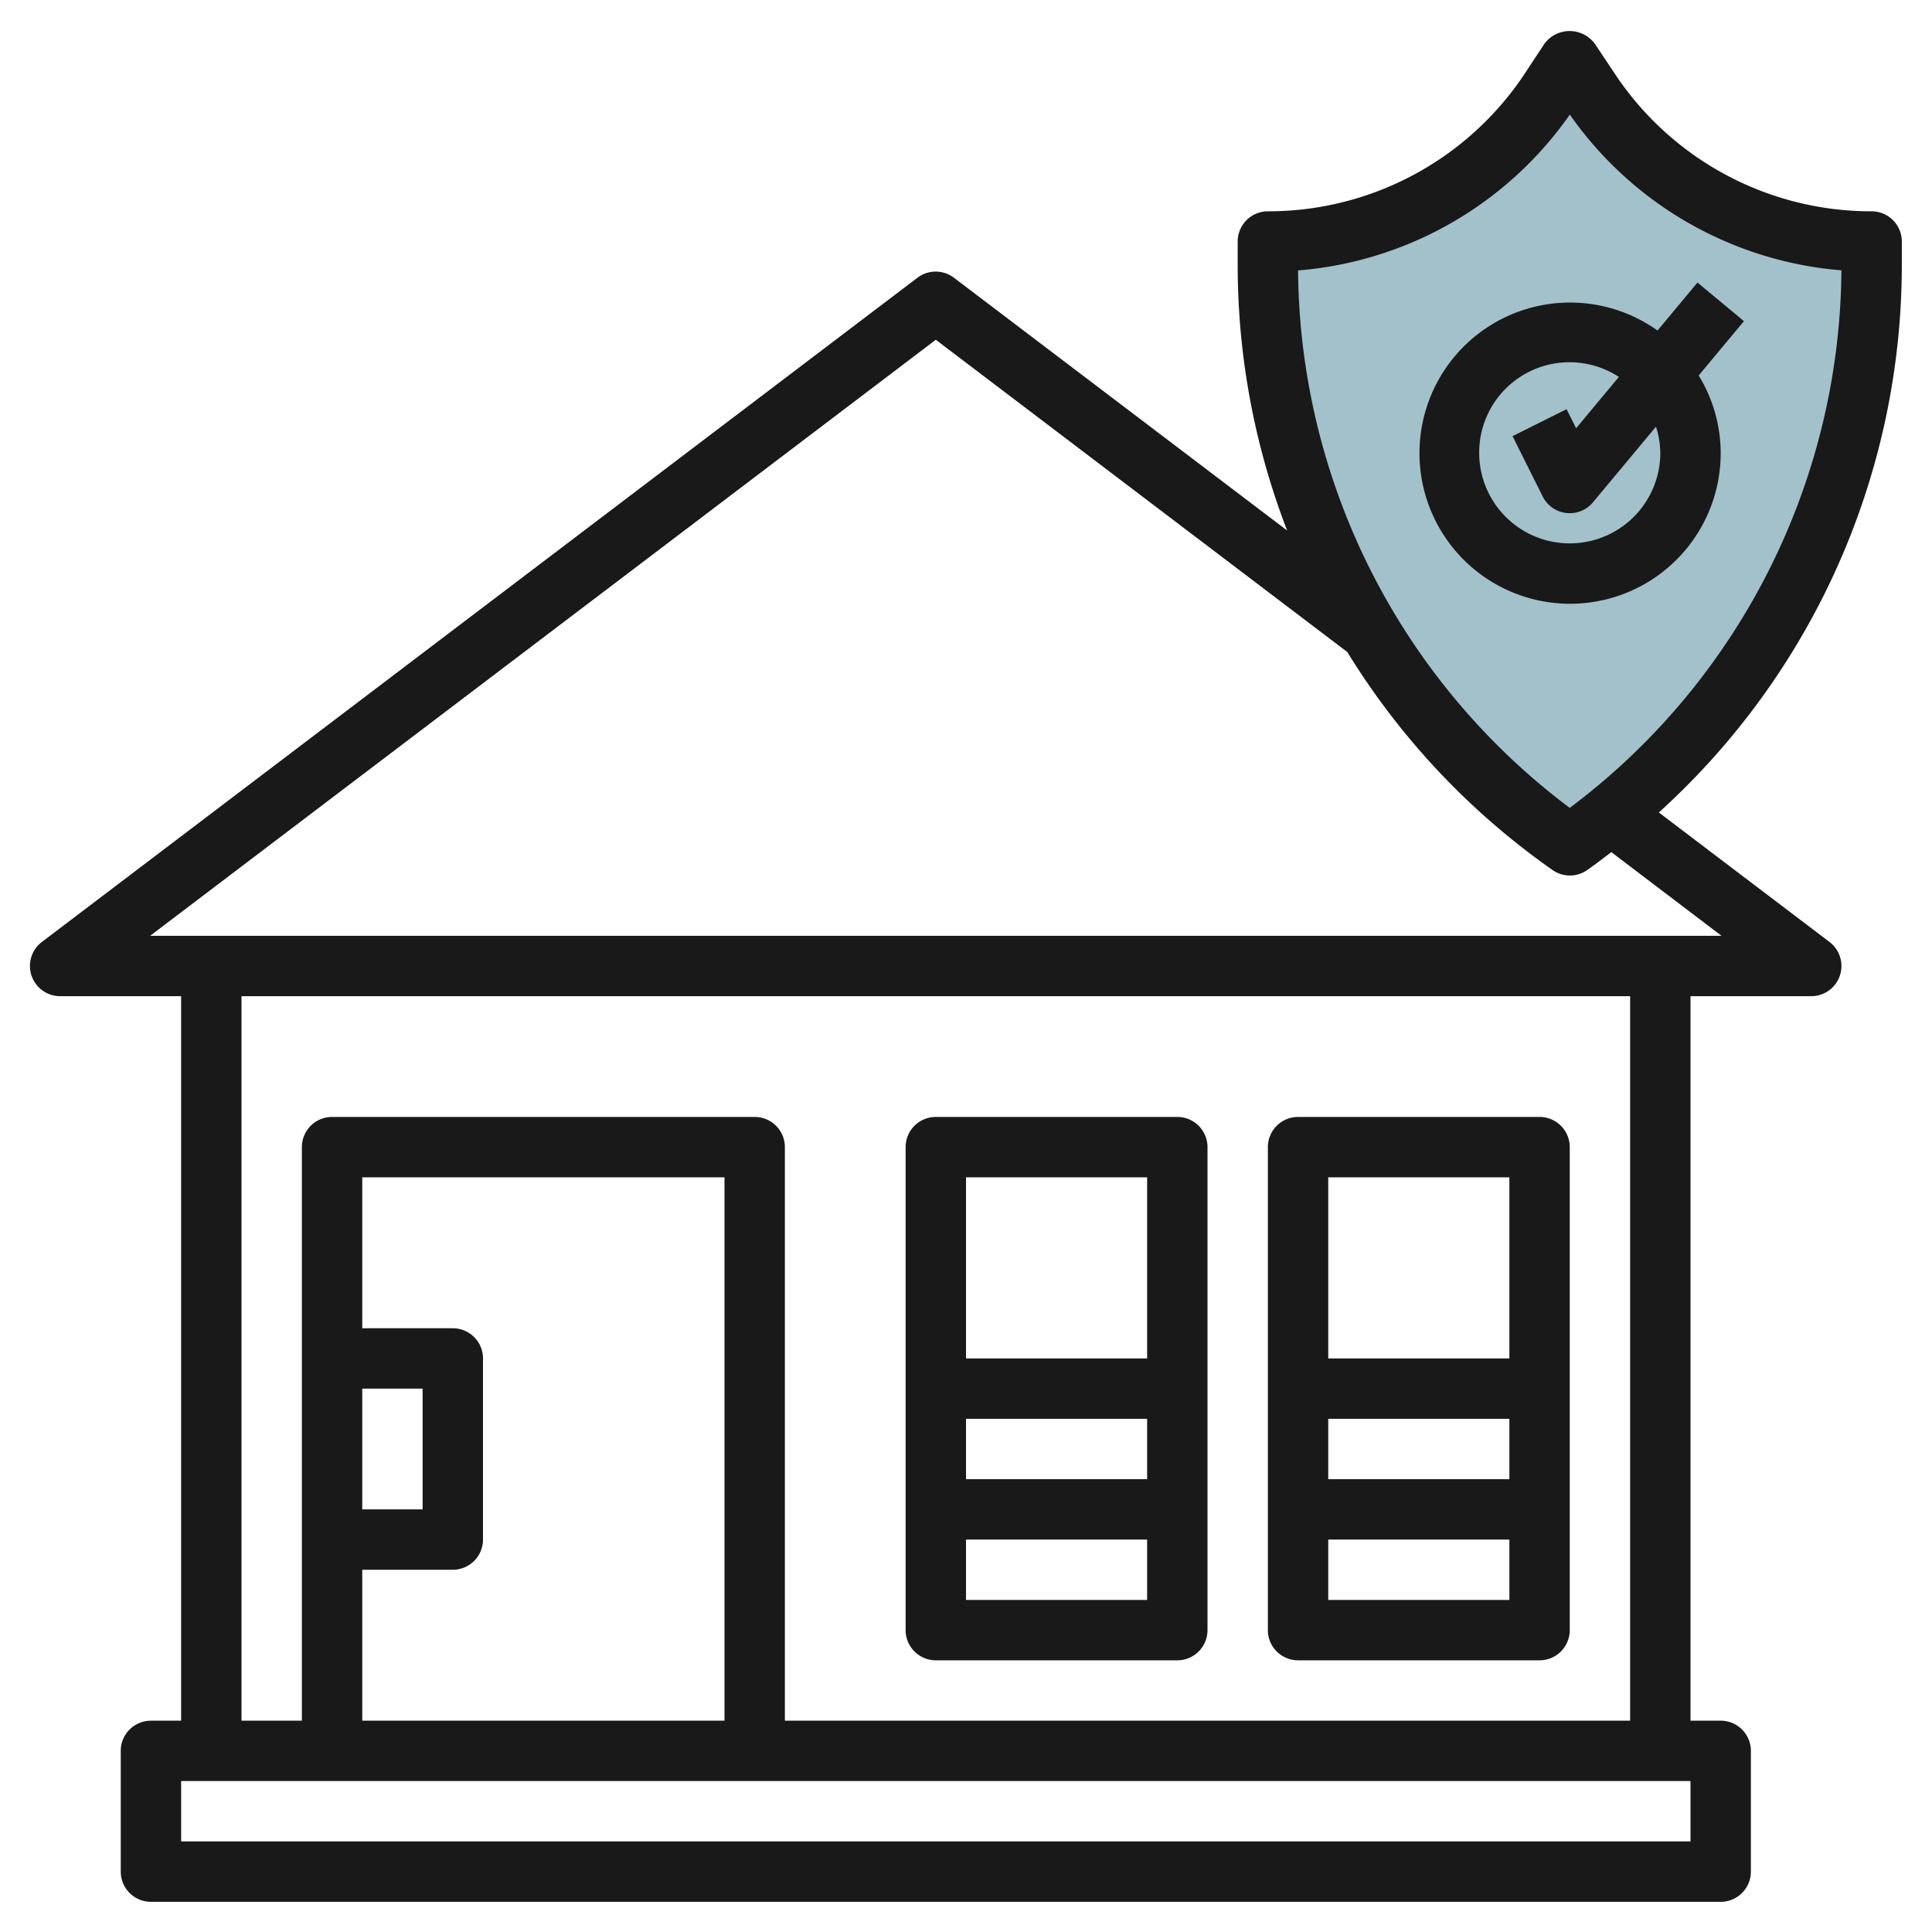
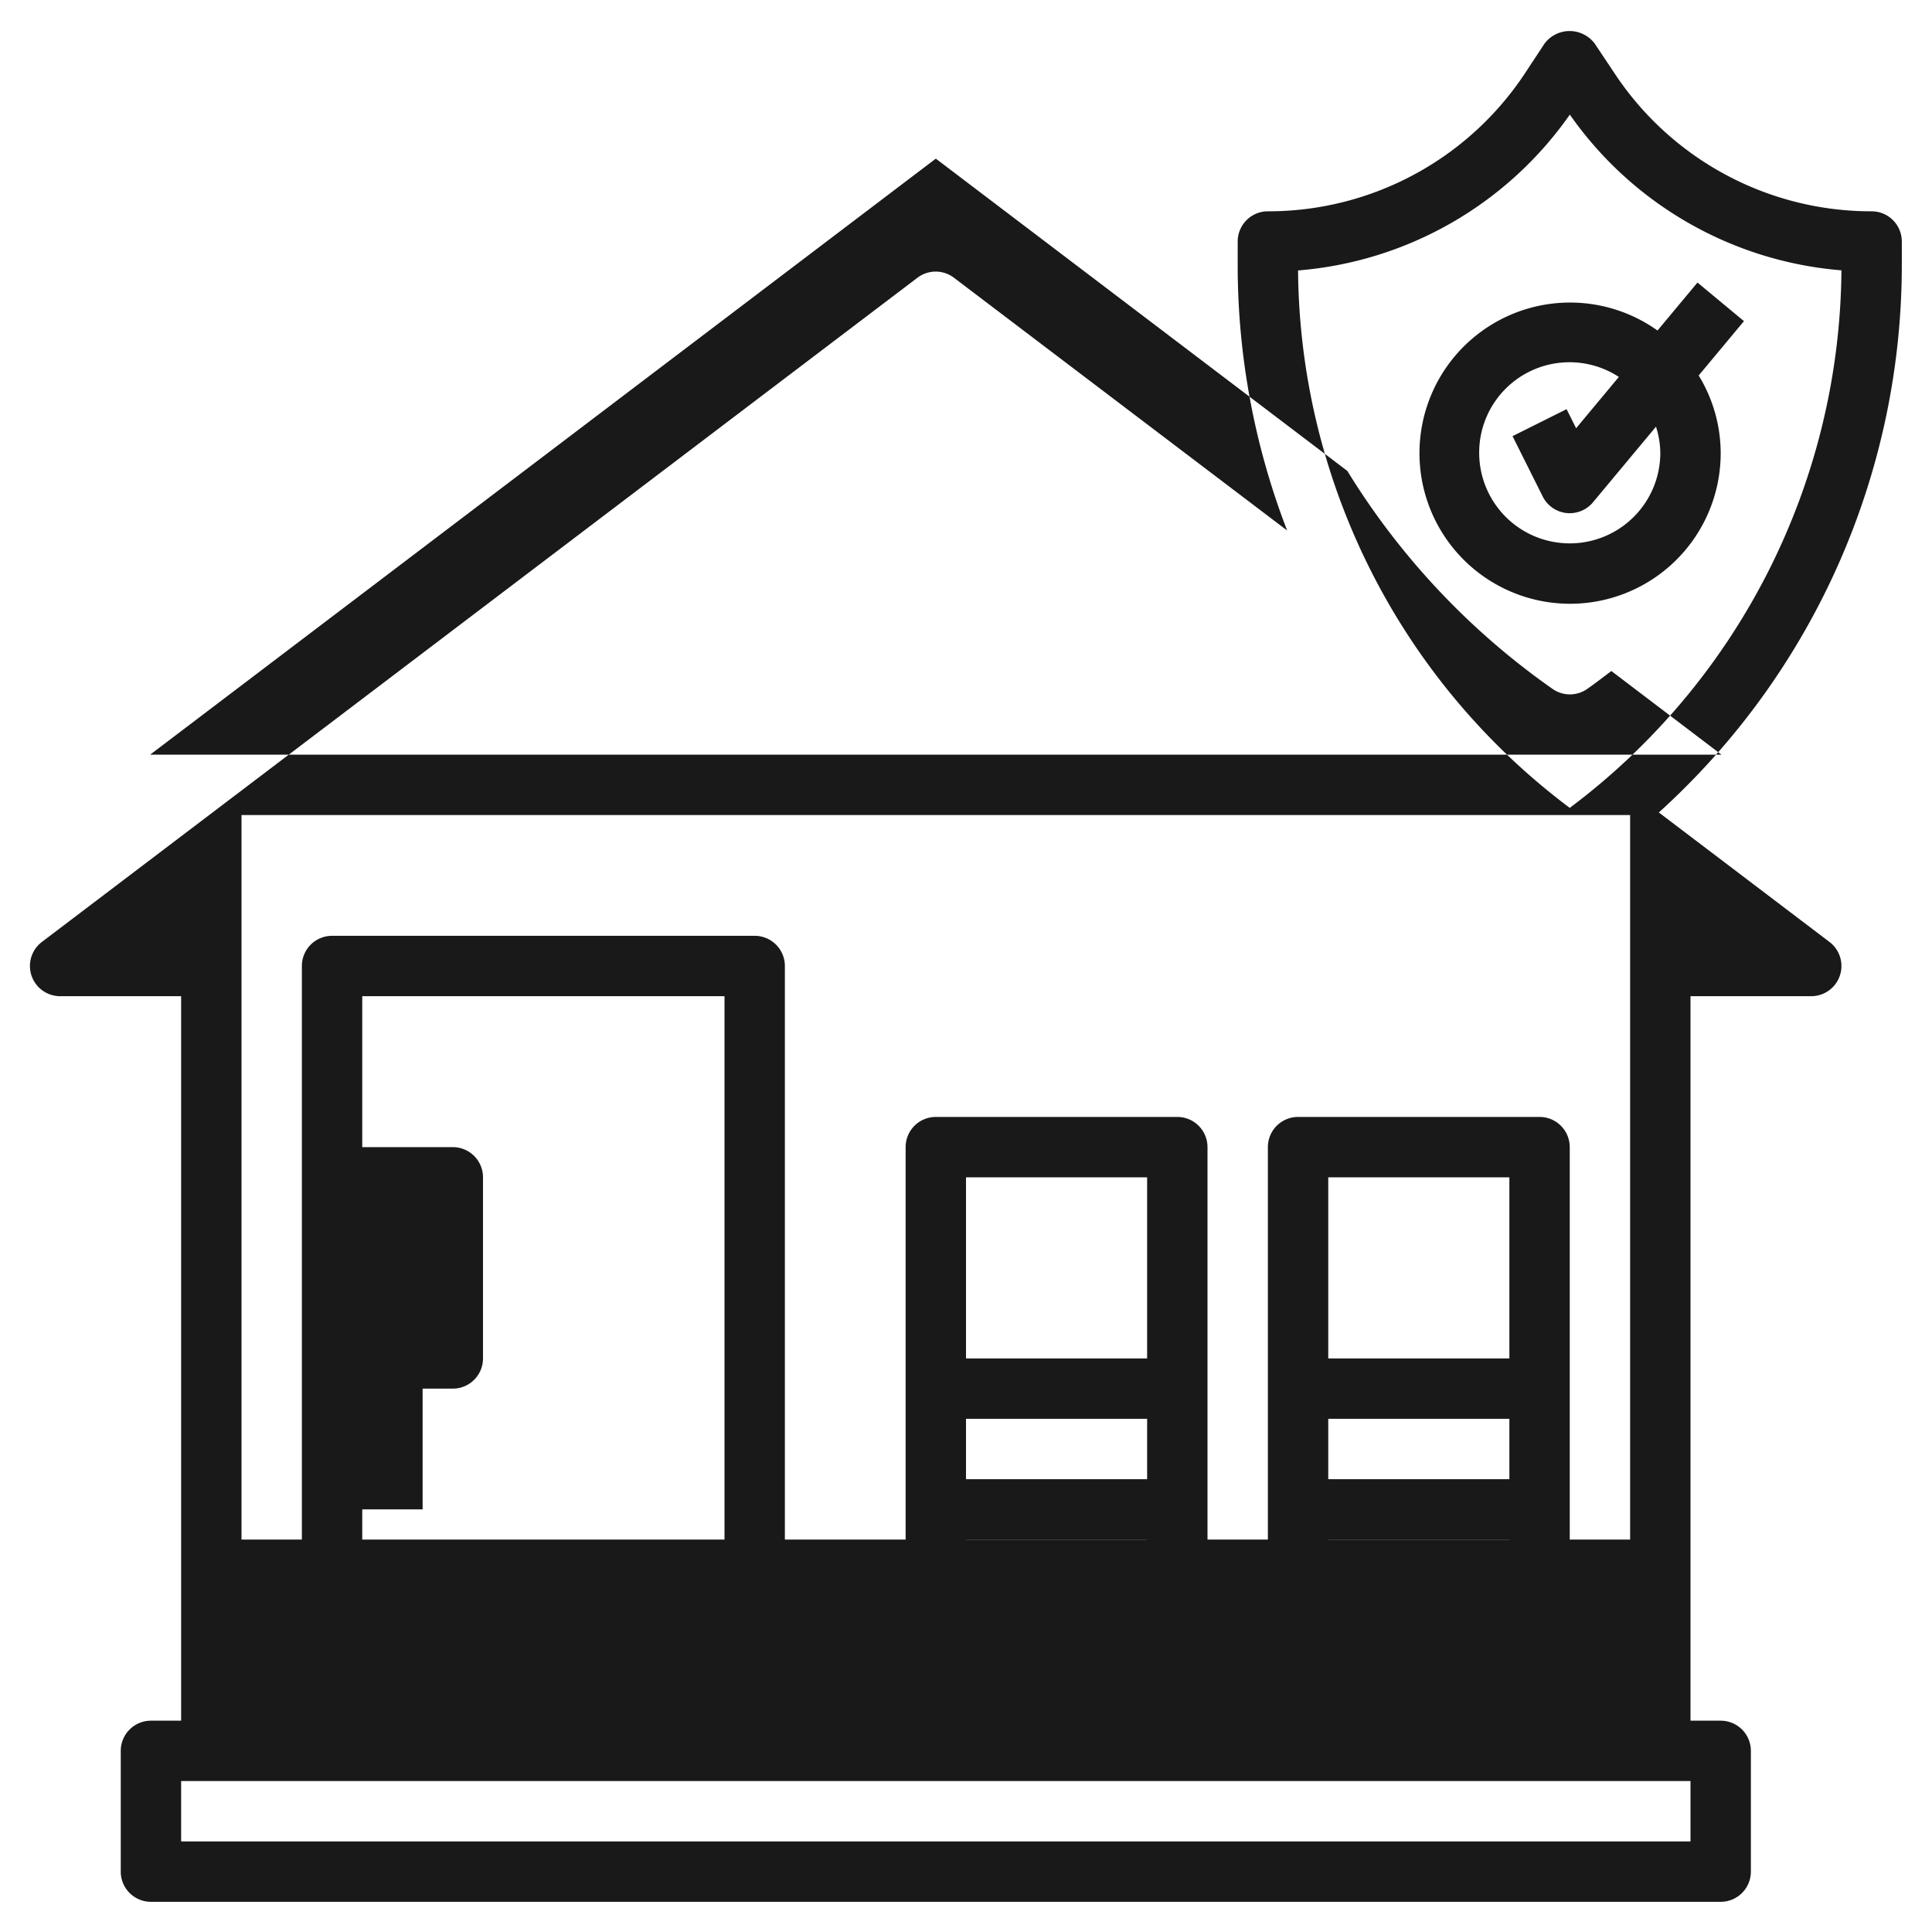
<svg xmlns="http://www.w3.org/2000/svg" id="Layer_3" height="512" viewBox="0 0 64 64" width="512" data-name="Layer 3">
-   <path d="m62 8a11.211 11.211 0 0 1 -9.328-4.992l-.672-1.008-.672 1.008a11.211 11.211 0 0 1 -9.328 4.992v.793a23.445 23.445 0 0 0 10 19.207 23.445 23.445 0 0 0 10-19.207z" fill="#a3c1ca" />
  <g fill="#191919">
-     <path d="m63 8.793v-.793a1 1 0 0 0 -1-1 10.191 10.191 0 0 1 -8.5-4.547l-.672-1.008a1.039 1.039 0 0 0 -1.664 0l-.664 1.008a10.191 10.191 0 0 1 -8.5 4.547 1 1 0 0 0 -1 1v.793a24.406 24.406 0 0 0 1.638 8.78l-11.038-8.373a1 1 0 0 0 -1.208 0l-29 22a1 1 0 0 0 .608 1.8h4v24h-1a1 1 0 0 0 -1 1v4a1 1 0 0 0 1 1h52a1 1 0 0 0 1-1v-4a1 1 0 0 0 -1-1h-1v-24h4a1 1 0 0 0 .6-1.8l-5.649-4.286a24.466 24.466 0 0 0 8.049-18.121zm-11-5a12.183 12.183 0 0 0 9 5.162 22.466 22.466 0 0 1 -9 17.807 22.466 22.466 0 0 1 -9-17.803 12.183 12.183 0 0 0 9-5.159zm4 57.207h-50v-2h50zm-44-15h2v4h-2zm0 6h3a1 1 0 0 0 1-1v-6a1 1 0 0 0 -1-1h-3v-5h12v18h-12zm42 5h-28v-19a1 1 0 0 0 -1-1h-14a1 1 0 0 0 -1 1v19h-2v-24h46zm3.027-26h-52.054l26.027-19.745 13.632 10.345a24.412 24.412 0 0 0 6.8 7.222 1 1 0 0 0 1.146 0c.273-.19.533-.393.8-.594z" />
+     <path d="m63 8.793v-.793a1 1 0 0 0 -1-1 10.191 10.191 0 0 1 -8.5-4.547l-.672-1.008a1.039 1.039 0 0 0 -1.664 0l-.664 1.008a10.191 10.191 0 0 1 -8.5 4.547 1 1 0 0 0 -1 1v.793a24.406 24.406 0 0 0 1.638 8.78l-11.038-8.373a1 1 0 0 0 -1.208 0l-29 22a1 1 0 0 0 .608 1.8h4v24h-1a1 1 0 0 0 -1 1v4a1 1 0 0 0 1 1h52a1 1 0 0 0 1-1v-4a1 1 0 0 0 -1-1h-1v-24h4a1 1 0 0 0 .6-1.8l-5.649-4.286a24.466 24.466 0 0 0 8.049-18.121zm-11-5a12.183 12.183 0 0 0 9 5.162 22.466 22.466 0 0 1 -9 17.807 22.466 22.466 0 0 1 -9-17.803 12.183 12.183 0 0 0 9-5.159zm4 57.207h-50v-2h50zm-44-15h2v4h-2zh3a1 1 0 0 0 1-1v-6a1 1 0 0 0 -1-1h-3v-5h12v18h-12zm42 5h-28v-19a1 1 0 0 0 -1-1h-14a1 1 0 0 0 -1 1v19h-2v-24h46zm3.027-26h-52.054l26.027-19.745 13.632 10.345a24.412 24.412 0 0 0 6.8 7.222 1 1 0 0 0 1.146 0c.273-.19.533-.393.8-.594z" />
    <path d="m57 15a4.945 4.945 0 0 0 -.729-2.562l1.5-1.8-1.54-1.278-1.324 1.589a4.989 4.989 0 1 0 2.093 4.051zm-8 0a2.992 2.992 0 0 1 4.627-2.514l-1.416 1.7-.316-.632-1.79.894 1 2a1 1 0 0 0 .78.546.888.888 0 0 0 .115.006 1 1 0 0 0 .769-.36l2.088-2.506a2.958 2.958 0 0 1 .143.866 3 3 0 0 1 -6 0z" />
    <path d="m31 55h8a1 1 0 0 0 1-1v-16a1 1 0 0 0 -1-1h-8a1 1 0 0 0 -1 1v16a1 1 0 0 0 1 1zm1-2v-2h6v2zm0-4v-2h6v2zm6-10v6h-6v-6z" />
    <path d="m43 55h8a1 1 0 0 0 1-1v-16a1 1 0 0 0 -1-1h-8a1 1 0 0 0 -1 1v16a1 1 0 0 0 1 1zm1-2v-2h6v2zm0-4v-2h6v2zm6-10v6h-6v-6z" />
  </g>
</svg>